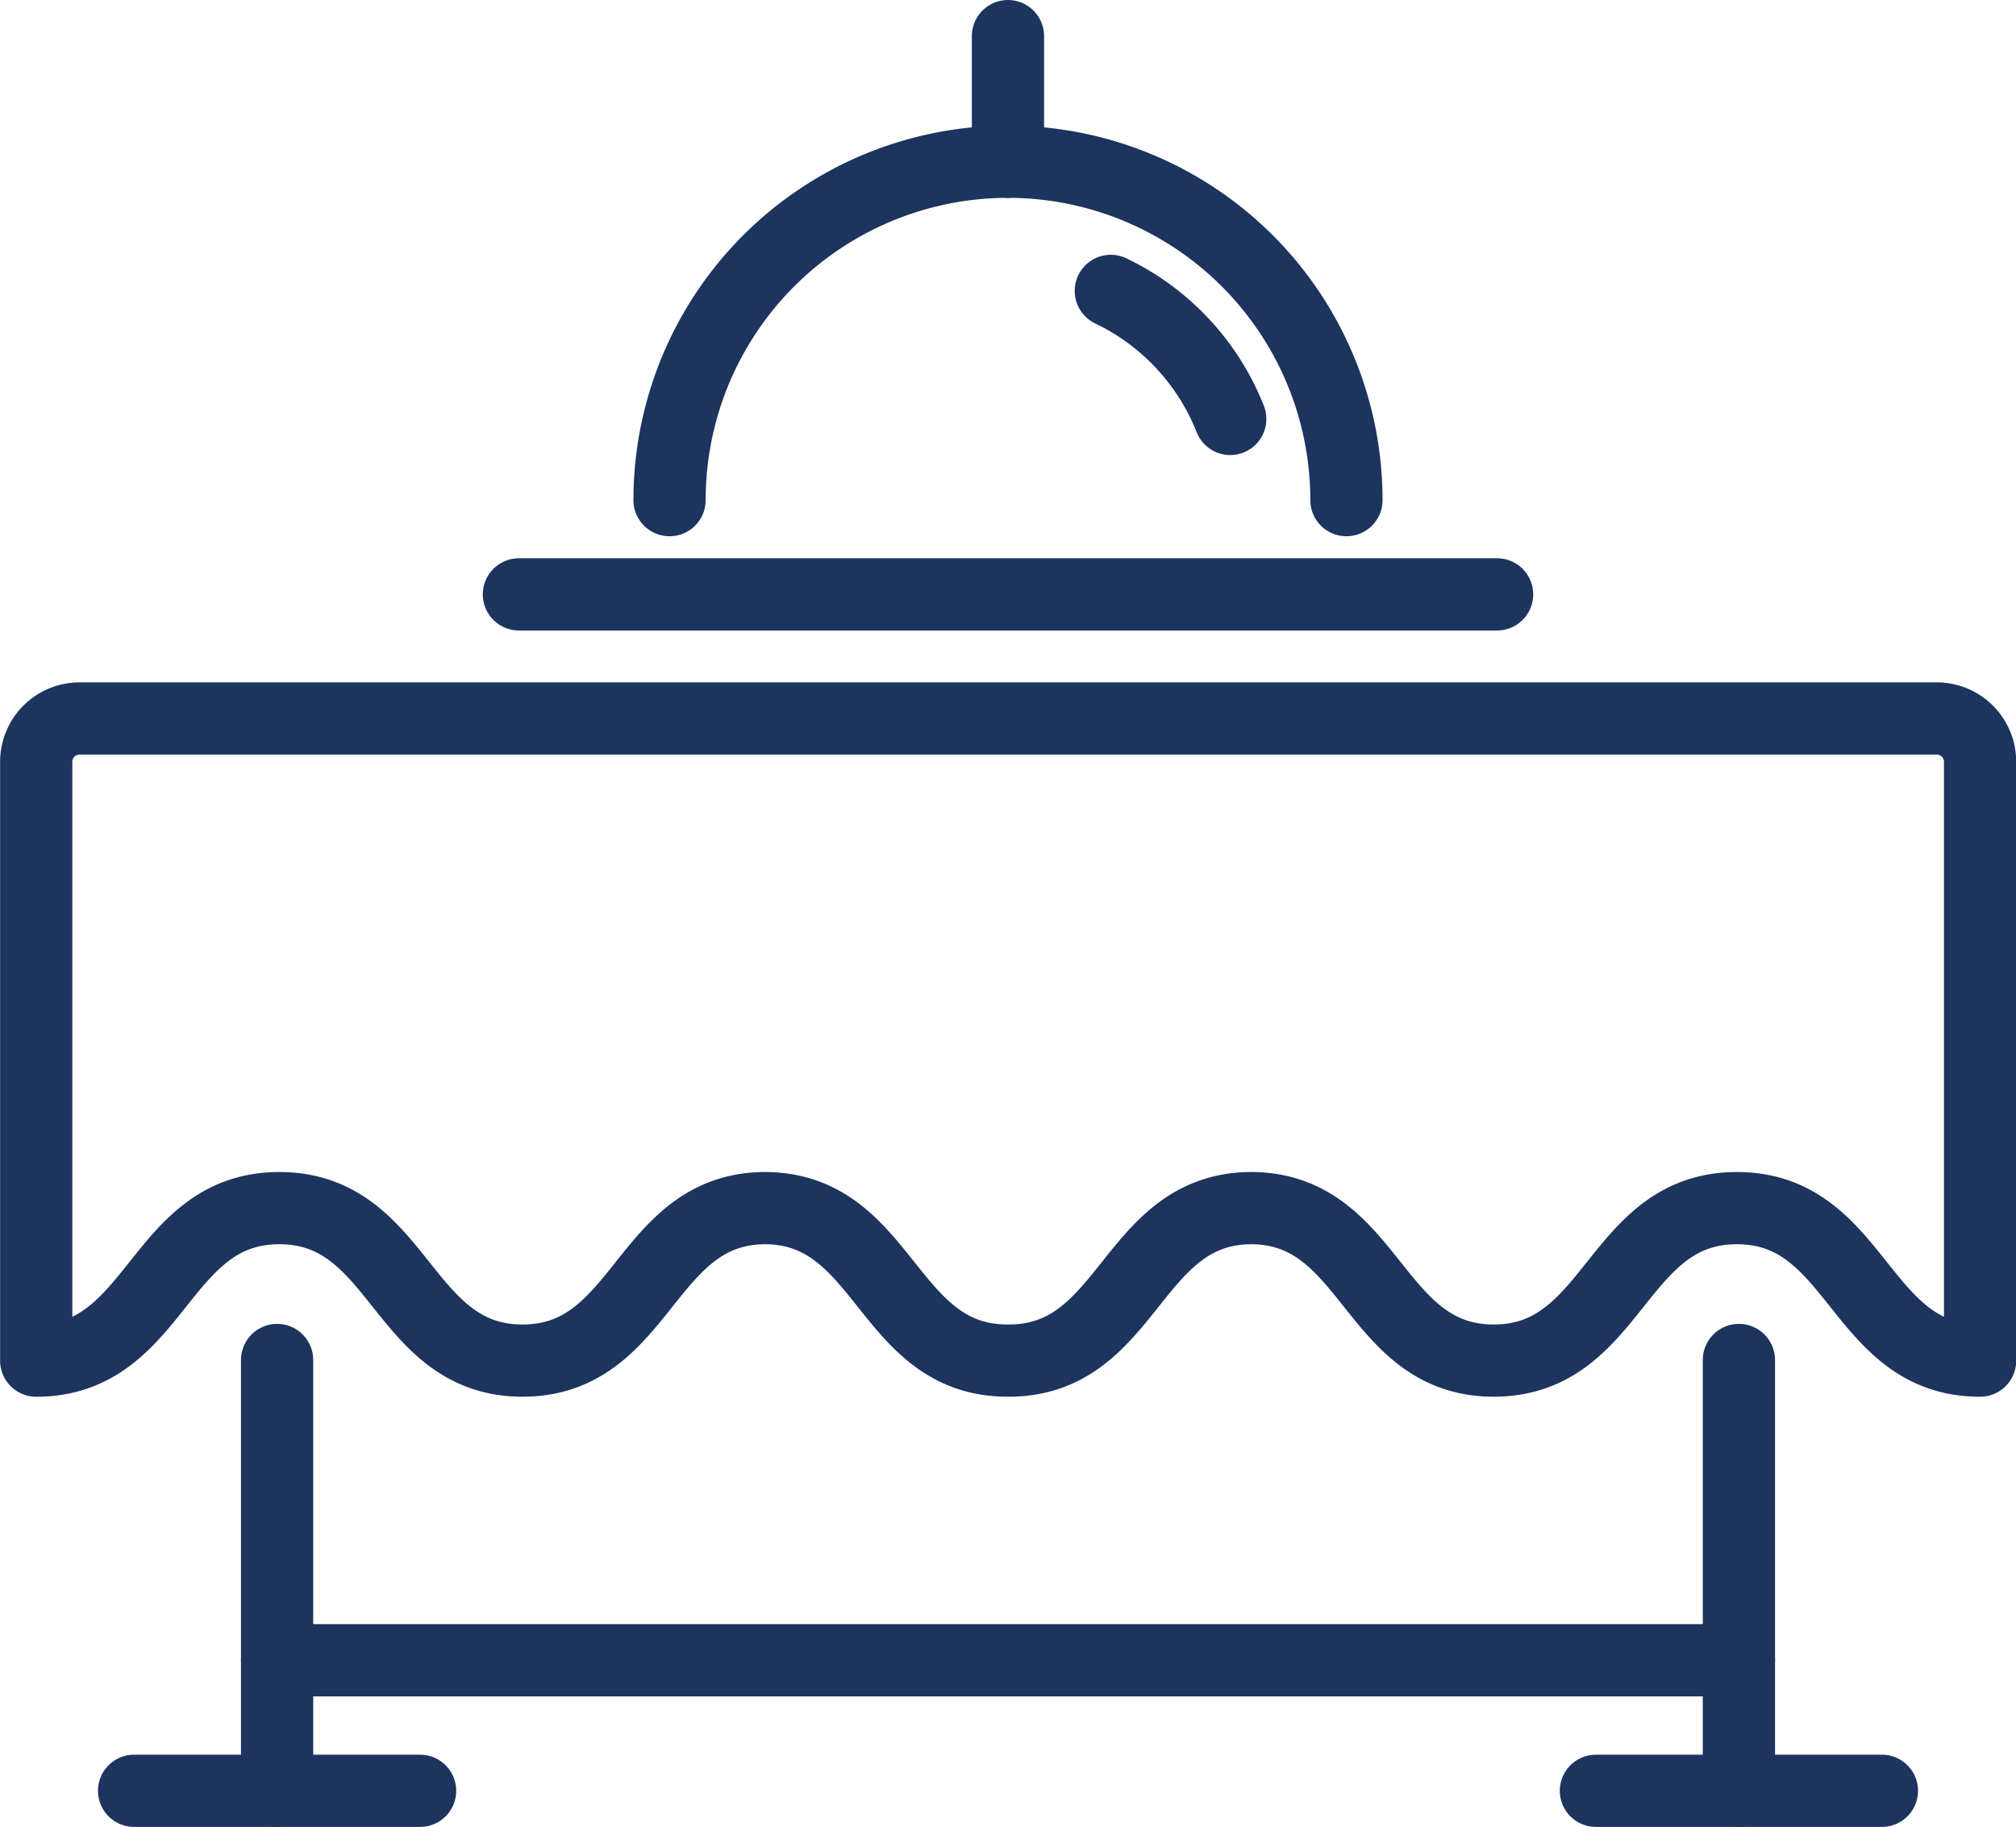
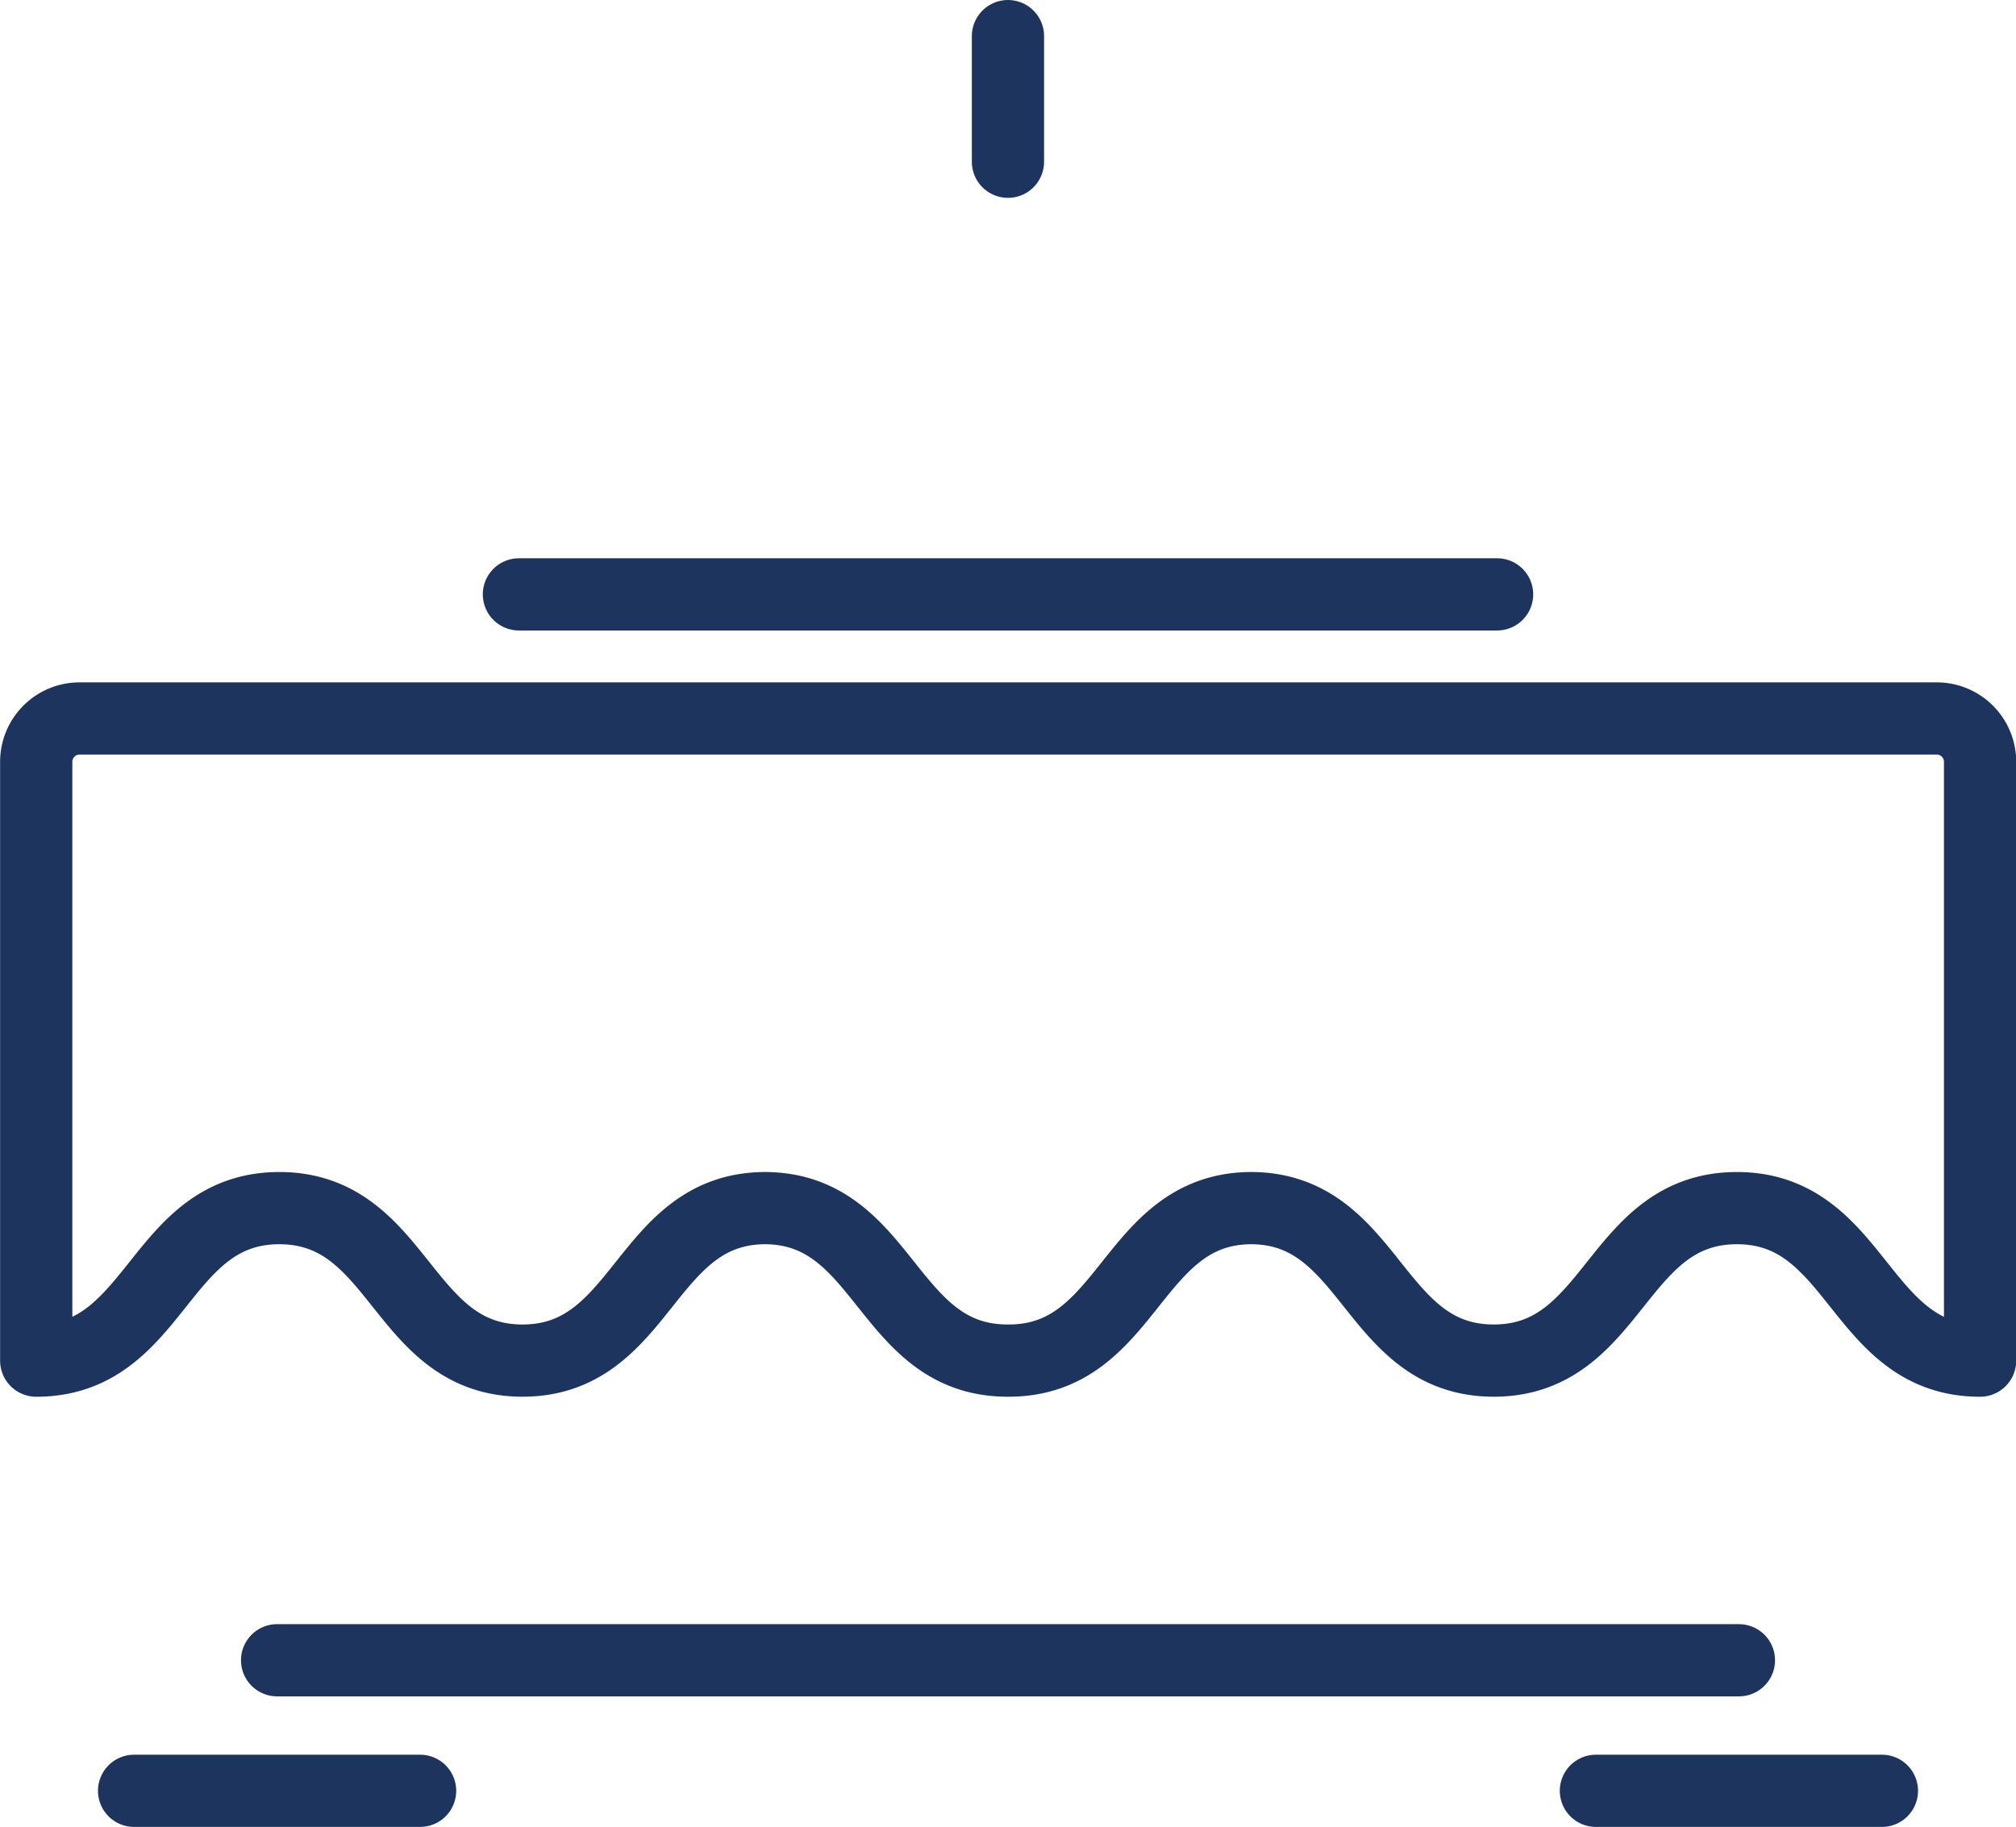
<svg xmlns="http://www.w3.org/2000/svg" width="111.647" height="101.192" viewBox="0 0 111.647 101.192">
  <g id="Buffet_Icon" data-name="Buffet Icon" transform="translate(986.255 -1883.857)">
    <path id="Path_11572" data-name="Path 11572" d="M-879.011,1976.41H-981.849a2.4,2.4,0,0,0-2.4,2.4l0,33.169c6.732,0,6.732-8.447,13.464-8.447,6.71,0,6.734,8.387,13.4,8.445v0h.067c6.721,0,6.733-8.417,13.431-8.446,6.7.029,6.71,8.446,13.432,8.446h.063c6.721,0,6.733-8.42,13.432-8.446,6.7.026,6.711,8.446,13.43,8.446h.067v0c6.663-.057,6.688-8.445,13.4-8.445,6.733,0,6.733,8.447,13.466,8.447v-33.168A2.4,2.4,0,0,0-879.011,1976.41Z" transform="translate(0 -52.757)" fill="none" stroke="#1c345e" stroke-linecap="round" stroke-linejoin="round" stroke-width="4" />
    <g id="Group_506" data-name="Group 506" transform="translate(-978.829 1959.186)">
      <line id="Line_125" data-name="Line 125" x2="15.839" transform="translate(0 23.863)" fill="none" stroke="#1c345e" stroke-linecap="round" stroke-linejoin="round" stroke-width="4" />
-       <line id="Line_126" data-name="Line 126" y1="23.863" transform="translate(7.92 0)" fill="none" stroke="#1c345e" stroke-linecap="round" stroke-linejoin="round" stroke-width="4" />
      <line id="Line_127" data-name="Line 127" x2="15.839" transform="translate(80.956 23.863)" fill="none" stroke="#1c345e" stroke-linecap="round" stroke-linejoin="round" stroke-width="4" />
-       <line id="Line_128" data-name="Line 128" y1="23.863" transform="translate(88.875 0)" fill="none" stroke="#1c345e" stroke-linecap="round" stroke-linejoin="round" stroke-width="4" />
      <line id="Line_129" data-name="Line 129" x2="80.956" transform="translate(7.92 16.632)" fill="none" stroke="#1c345e" stroke-linecap="round" stroke-linejoin="round" stroke-width="4" />
    </g>
    <g id="Group_507" data-name="Group 507" transform="translate(-957.517 1885.857)">
-       <path id="Path_11573" data-name="Path 11573" d="M-900.208,1921.274a18.743,18.743,0,0,1,18.743-18.743,18.743,18.743,0,0,1,18.743,18.743" transform="translate(908.55 -1895.572)" fill="none" stroke="#1c345e" stroke-linecap="round" stroke-linejoin="round" stroke-width="4" />
      <line id="Line_130" data-name="Line 130" x2="54.171" transform="translate(0 30.922)" fill="none" stroke="#1c345e" stroke-linecap="round" stroke-linejoin="round" stroke-width="4" />
      <line id="Line_131" data-name="Line 131" y2="6.959" transform="translate(27.083)" fill="none" stroke="#1c345e" stroke-linecap="round" stroke-linejoin="round" stroke-width="4" />
-       <path id="Path_11574" data-name="Path 11574" d="M-841.66,1919.67a13.274,13.274,0,0,1,6.613,7.091" transform="translate(874.44 -1905.557)" fill="none" stroke="#1c345e" stroke-linecap="round" stroke-linejoin="round" stroke-width="4" />
    </g>
  </g>
</svg>